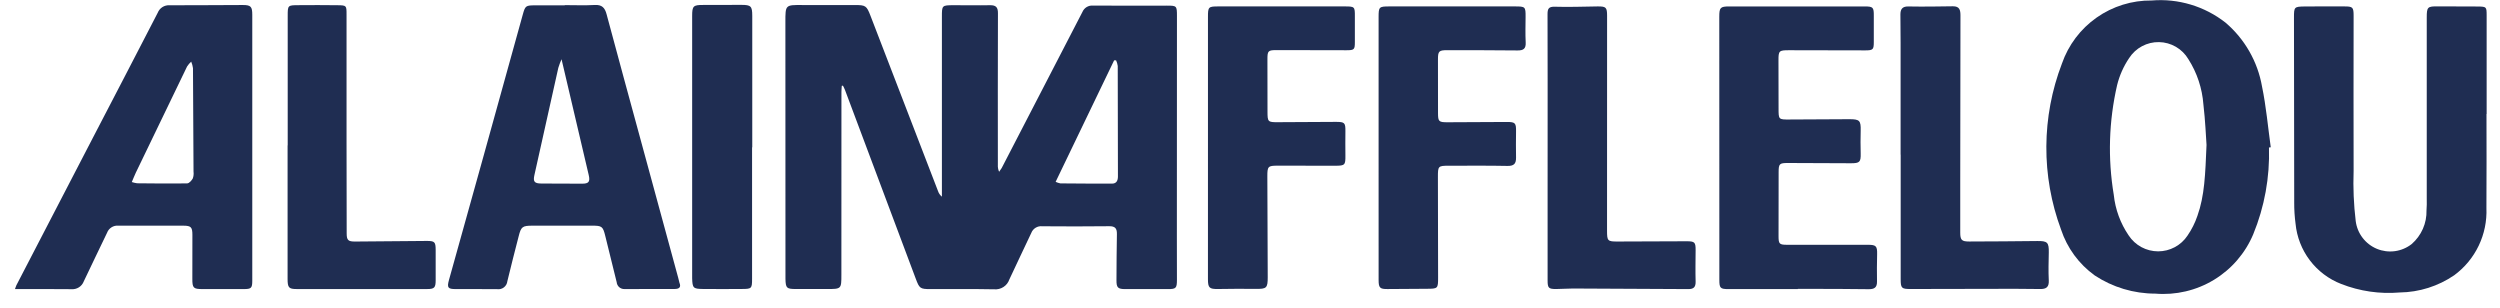
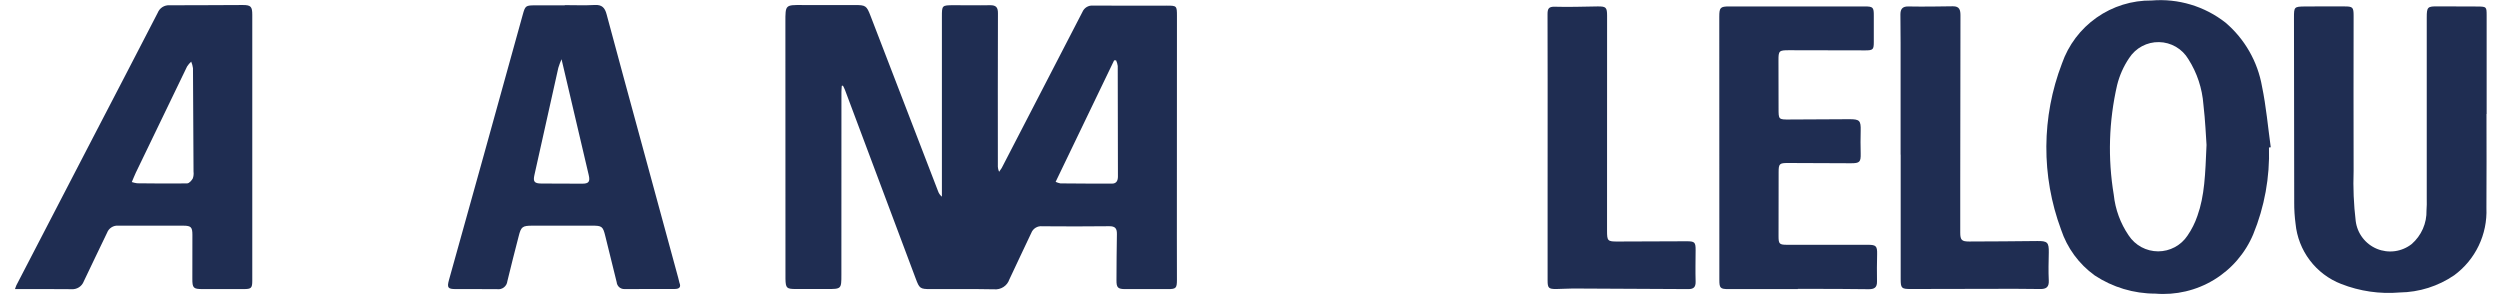
<svg xmlns="http://www.w3.org/2000/svg" width="146" height="18" viewBox="0 0 146 18" fill="none">
  <path d="M49.16 5.013C49.153 5.132 49.14 5.25 49.14 5.364C49.14 8.927 49.139 12.49 49.137 16.052C49.137 16.879 49.133 16.879 48.289 16.879C47.681 16.879 47.074 16.882 46.466 16.879C45.934 16.875 45.885 16.823 45.871 16.288C45.871 16.165 45.871 16.041 45.871 15.917C45.871 11.042 45.87 6.167 45.867 1.291C45.867 0.282 45.859 0.287 46.86 0.294C47.877 0.3 48.894 0.294 49.911 0.294C50.552 0.294 50.609 0.329 50.837 0.922C52.15 4.331 53.463 7.741 54.777 11.15C54.819 11.282 54.899 11.399 55.007 11.486V0.983C55.007 0.312 55.007 0.307 55.692 0.304C56.4 0.301 57.106 0.319 57.812 0.304C58.16 0.298 58.285 0.422 58.28 0.781C58.268 3.726 58.274 6.671 58.275 9.616C58.265 9.759 58.29 9.902 58.348 10.033C58.402 9.964 58.452 9.892 58.497 9.817C60.072 6.779 61.644 3.74 63.213 0.7C63.263 0.581 63.349 0.48 63.459 0.413C63.569 0.346 63.698 0.316 63.827 0.326C65.266 0.337 66.704 0.33 68.143 0.329C68.722 0.329 68.734 0.341 68.734 0.939C68.734 5.233 68.732 9.527 68.729 13.821C68.729 14.662 68.736 15.504 68.733 16.345C68.733 16.833 68.674 16.883 68.207 16.883C67.376 16.883 66.545 16.883 65.714 16.883C65.28 16.883 65.198 16.792 65.202 16.36C65.211 15.463 65.206 14.565 65.227 13.669C65.234 13.333 65.117 13.207 64.775 13.211C63.472 13.225 62.17 13.226 60.867 13.214C60.733 13.199 60.597 13.229 60.481 13.3C60.365 13.37 60.276 13.477 60.227 13.604C59.808 14.513 59.362 15.409 58.945 16.321C58.884 16.502 58.763 16.657 58.602 16.761C58.441 16.865 58.25 16.912 58.06 16.895C56.819 16.87 55.579 16.889 54.339 16.883C53.733 16.883 53.693 16.844 53.48 16.275C52.102 12.6 50.724 8.925 49.346 5.251C49.315 5.165 49.269 5.085 49.228 5.002L49.16 5.013ZM61.649 10.62C61.737 10.661 61.83 10.691 61.925 10.71C62.928 10.718 63.932 10.726 64.936 10.724C65.204 10.724 65.287 10.547 65.287 10.302C65.282 8.152 65.284 6.002 65.276 3.852C65.26 3.738 65.227 3.627 65.179 3.522H65.066L61.649 10.62Z" fill="#1F2D52" />
  <path d="M132.508 8.614C132.561 10.35 132.248 12.078 131.588 13.684C131.122 14.791 130.318 15.722 129.291 16.344C128.264 16.966 127.067 17.247 125.87 17.148C124.612 17.148 123.381 16.779 122.331 16.085C121.409 15.421 120.721 14.482 120.364 13.403C119.203 10.274 119.222 6.829 120.417 3.713C120.794 2.627 121.503 1.687 122.444 1.026C123.385 0.365 124.51 0.016 125.66 0.029C127.208 -0.099 128.747 0.363 129.97 1.321C131.093 2.278 131.847 3.597 132.102 5.051C132.344 6.219 132.448 7.413 132.612 8.6L132.508 8.614ZM128.862 8.474C128.827 7.996 128.79 7.045 128.679 6.101C128.609 5.16 128.308 4.25 127.8 3.454C127.623 3.156 127.373 2.908 127.074 2.734C126.774 2.56 126.435 2.465 126.089 2.459C125.742 2.452 125.4 2.535 125.094 2.698C124.789 2.861 124.53 3.1 124.342 3.391C124.017 3.871 123.78 4.404 123.64 4.967C123.156 7.07 123.089 9.247 123.444 11.376C123.533 12.229 123.833 13.046 124.317 13.753C124.504 14.037 124.759 14.27 125.058 14.432C125.358 14.593 125.692 14.678 126.032 14.679C126.373 14.679 126.708 14.596 127.007 14.435C127.307 14.275 127.563 14.043 127.751 13.759C127.996 13.403 128.19 13.015 128.329 12.606C128.75 11.426 128.788 10.185 128.861 8.474H128.862Z" fill="#1F2D52" />
  <path d="M0.873 16.883C0.895 16.81 0.922 16.739 0.952 16.669C2.448 13.785 3.944 10.9 5.44 8.016C6.697 5.595 7.961 3.174 9.211 0.746C9.265 0.609 9.361 0.493 9.485 0.414C9.61 0.335 9.756 0.298 9.903 0.308C11.329 0.313 12.755 0.293 14.182 0.293C14.654 0.293 14.733 0.389 14.733 0.872C14.733 6.044 14.733 11.215 14.733 16.387C14.733 16.825 14.674 16.881 14.242 16.882C13.436 16.884 12.629 16.884 11.821 16.882C11.292 16.882 11.23 16.817 11.233 16.276C11.233 15.423 11.237 14.569 11.236 13.715C11.236 13.27 11.155 13.183 10.724 13.18C9.447 13.18 8.169 13.18 6.892 13.178C6.755 13.169 6.62 13.205 6.505 13.28C6.39 13.354 6.302 13.463 6.254 13.591C5.804 14.539 5.339 15.48 4.893 16.43C4.839 16.575 4.738 16.699 4.607 16.781C4.476 16.864 4.321 16.901 4.167 16.888C3.091 16.875 2.012 16.883 0.873 16.883ZM7.697 10.632C7.799 10.665 7.904 10.69 8.01 10.704C8.984 10.713 9.959 10.726 10.931 10.709C11.045 10.709 11.191 10.545 11.259 10.422C11.305 10.294 11.319 10.157 11.302 10.022C11.295 8.008 11.284 5.994 11.27 3.98C11.252 3.849 11.217 3.721 11.166 3.599C11.074 3.684 10.993 3.779 10.925 3.884C9.923 5.949 8.925 8.016 7.932 10.084C7.854 10.249 7.788 10.42 7.697 10.632Z" fill="#1F2D52" />
  <path d="M145.211 6.658C145.211 8.488 145.222 10.319 145.207 12.149C145.239 12.908 145.084 13.663 144.756 14.348C144.428 15.032 143.937 15.626 143.325 16.076C142.387 16.716 141.282 17.065 140.147 17.08C138.982 17.18 137.81 17.009 136.722 16.582C135.995 16.3 135.362 15.821 134.892 15.199C134.422 14.578 134.134 13.837 134.06 13.061C134.006 12.657 133.98 12.25 133.982 11.842C133.973 8.242 133.968 4.641 133.968 1.041C133.968 0.406 133.976 0.387 134.6 0.378C135.368 0.367 136.135 0.378 136.903 0.375C137.403 0.375 137.451 0.418 137.451 0.929C137.451 3.948 137.439 6.967 137.451 9.986C137.416 10.961 137.457 11.938 137.573 12.906C137.618 13.263 137.756 13.602 137.974 13.887C138.192 14.173 138.482 14.396 138.814 14.533C139.146 14.67 139.509 14.716 139.865 14.667C140.221 14.618 140.558 14.475 140.841 14.254C141.122 14.009 141.346 13.706 141.496 13.365C141.646 13.024 141.718 12.654 141.708 12.282C141.724 12.06 141.729 11.837 141.722 11.614C141.722 8.088 141.722 4.562 141.722 1.036C141.722 0.4 141.763 0.366 142.395 0.372C143.163 0.379 143.93 0.372 144.701 0.38C145.216 0.388 145.219 0.399 145.22 0.904C145.22 2.822 145.22 4.739 145.22 6.657L145.211 6.658Z" fill="#1F2D52" />
  <path d="M32.984 0.299C33.567 0.299 34.152 0.324 34.732 0.291C35.153 0.267 35.323 0.451 35.424 0.83C36.078 3.273 36.746 5.713 37.41 8.152C38.142 10.842 38.875 13.533 39.607 16.222C39.625 16.319 39.649 16.415 39.678 16.509C39.794 16.787 39.648 16.875 39.408 16.876C38.428 16.882 37.449 16.883 36.469 16.881C36.356 16.885 36.246 16.845 36.161 16.771C36.077 16.696 36.024 16.592 36.014 16.48C35.797 15.58 35.57 14.684 35.349 13.785C35.21 13.219 35.154 13.177 34.566 13.179C33.412 13.181 32.259 13.181 31.106 13.179C30.504 13.179 30.431 13.238 30.289 13.803C30.07 14.675 29.835 15.545 29.63 16.421C29.622 16.492 29.601 16.56 29.567 16.622C29.532 16.684 29.486 16.738 29.43 16.782C29.374 16.826 29.31 16.857 29.241 16.875C29.173 16.893 29.102 16.897 29.031 16.887C28.225 16.876 27.419 16.887 26.61 16.882C26.155 16.882 26.096 16.798 26.222 16.343C26.898 13.918 27.574 11.494 28.251 9.07C29.011 6.336 29.769 3.602 30.526 0.867C30.675 0.328 30.7 0.313 31.269 0.312H32.981L32.984 0.299ZM32.794 3.459C32.721 3.622 32.659 3.79 32.606 3.961C32.138 6.048 31.673 8.134 31.21 10.221C31.124 10.608 31.206 10.714 31.613 10.718C32.407 10.725 33.201 10.729 33.995 10.727C34.382 10.727 34.474 10.617 34.38 10.216C33.865 8.001 33.342 5.789 32.794 3.459Z" fill="#1F2D52" />
  <path d="M104.993 16.883C103.641 16.883 102.289 16.883 100.938 16.883C100.465 16.883 100.41 16.824 100.41 16.345C100.41 11.223 100.409 6.101 100.406 0.979C100.406 0.44 100.465 0.376 100.996 0.376C103.625 0.375 106.255 0.375 108.884 0.376C109.394 0.376 109.433 0.425 109.43 0.929C109.426 1.432 109.43 1.943 109.43 2.45C109.43 2.888 109.387 2.942 108.941 2.942C107.453 2.942 105.965 2.936 104.477 2.933C103.894 2.933 103.861 2.968 103.863 3.532C103.867 4.46 103.869 5.387 103.868 6.315C103.868 6.984 103.862 6.983 104.517 6.979C105.683 6.972 106.849 6.966 108.014 6.961C108.605 6.961 108.677 7.047 108.664 7.626C108.652 8.071 108.652 8.516 108.664 8.961C108.675 9.46 108.61 9.535 108.093 9.534C106.866 9.53 105.638 9.525 104.41 9.519C103.923 9.519 103.873 9.566 103.872 10.042C103.869 11.292 103.867 12.541 103.867 13.791C103.867 14.248 103.914 14.296 104.378 14.296C105.953 14.296 107.527 14.296 109.102 14.296C109.562 14.296 109.634 14.377 109.624 14.842C109.615 15.373 109.603 15.905 109.617 16.436C109.626 16.798 109.452 16.893 109.124 16.889C108.058 16.873 106.991 16.874 105.925 16.87C105.615 16.87 105.305 16.87 104.994 16.87L104.993 16.883Z" fill="#1F2D52" />
-   <path d="M70.545 8.629C70.545 6.08 70.545 3.532 70.545 0.984C70.545 0.404 70.573 0.375 71.151 0.375H78.517C79.117 0.375 79.127 0.387 79.124 0.966C79.124 1.46 79.124 1.955 79.124 2.45C79.124 2.895 79.089 2.934 78.631 2.934C77.28 2.934 75.928 2.927 74.577 2.926C74.046 2.926 74.016 2.961 74.018 3.498C74.022 4.5 74.023 5.502 74.022 6.504C74.022 7.117 74.04 7.14 74.639 7.136C75.767 7.131 76.896 7.122 78.024 7.118C78.53 7.118 78.577 7.171 78.572 7.668C78.567 8.14 78.566 8.607 78.572 9.077C78.58 9.631 78.54 9.679 77.999 9.679L74.614 9.675C74.055 9.675 74.012 9.716 74.013 10.293C74.019 12.261 74.027 14.228 74.035 16.194C74.035 16.827 73.966 16.88 73.321 16.87C72.59 16.858 71.858 16.87 71.126 16.878C70.628 16.884 70.544 16.81 70.544 16.307C70.544 13.748 70.544 11.189 70.545 8.629Z" fill="#1F2D52" />
-   <path d="M80.51 8.607C80.51 6.071 80.51 3.535 80.51 0.999C80.51 0.402 80.537 0.375 81.141 0.375H88.47C89.082 0.375 89.098 0.393 89.094 0.993C89.091 1.488 89.075 1.984 89.1 2.477C89.119 2.843 88.969 2.95 88.622 2.946C87.258 2.93 85.894 2.933 84.53 2.93C84.029 2.93 83.976 2.986 83.977 3.482C83.977 4.521 83.978 5.56 83.98 6.6C83.98 7.097 84.024 7.142 84.539 7.14C85.692 7.135 86.846 7.126 87.999 7.123C88.495 7.123 88.544 7.182 88.537 7.684C88.53 8.186 88.527 8.698 88.537 9.205C88.542 9.556 88.415 9.699 88.035 9.69C86.894 9.666 85.753 9.68 84.61 9.679C83.992 9.679 83.973 9.699 83.974 10.329C83.979 12.283 83.982 14.238 83.985 16.193C83.985 16.863 83.977 16.862 83.296 16.865C82.54 16.867 81.783 16.872 81.027 16.88C80.591 16.884 80.512 16.81 80.511 16.363C80.511 13.778 80.51 11.193 80.51 8.607Z" fill="#1F2D52" />
  <path d="M90.381 8.591C90.381 6.005 90.385 3.418 90.376 0.832C90.376 0.508 90.441 0.381 90.809 0.393C91.636 0.42 92.469 0.384 93.3 0.375C93.792 0.371 93.854 0.428 93.854 0.927C93.854 5.11 93.853 9.292 93.851 13.475C93.851 14.072 93.885 14.108 94.477 14.105C95.815 14.1 97.155 14.095 98.496 14.09C98.976 14.09 99.027 14.146 99.024 14.621C99.02 15.228 99.007 15.834 99.024 16.44C99.033 16.762 98.913 16.886 98.595 16.883C96.351 16.867 94.107 16.856 91.863 16.849C91.534 16.849 91.205 16.878 90.875 16.879C90.442 16.879 90.38 16.82 90.38 16.385C90.38 14.727 90.38 13.069 90.38 11.411C90.381 10.472 90.381 9.532 90.381 8.591Z" fill="#1F2D52" />
  <path d="M110.995 9.033C110.995 6.857 110.995 4.68 110.995 2.503C110.995 1.953 110.984 1.403 110.984 0.85C110.984 0.55 111.082 0.373 111.441 0.377C112.308 0.393 113.176 0.381 114.043 0.367C114.45 0.361 114.492 0.598 114.491 0.922C114.482 4.174 114.478 7.427 114.478 10.68C114.478 11.644 114.473 12.609 114.478 13.573C114.478 14.015 114.56 14.104 114.997 14.104C116.323 14.101 117.649 14.091 118.976 14.076C119.57 14.068 119.661 14.155 119.649 14.753C119.637 15.297 119.622 15.842 119.649 16.384C119.669 16.767 119.493 16.884 119.155 16.879C118.66 16.872 118.164 16.865 117.668 16.866C115.635 16.869 113.602 16.873 111.569 16.878C111.05 16.878 111 16.827 111 16.303C111 13.879 111 11.455 111 9.031L110.995 9.033Z" fill="#1F2D52" />
-   <path d="M16.802 8.493C16.802 5.969 16.802 3.446 16.802 0.922C16.802 0.312 16.808 0.306 17.413 0.302C18.181 0.296 18.949 0.294 19.719 0.305C20.233 0.312 20.238 0.323 20.238 0.831C20.24 3.305 20.24 5.778 20.238 8.252C20.238 10.046 20.241 11.839 20.246 13.633C20.246 14.029 20.337 14.106 20.729 14.106C22.129 14.091 23.53 14.08 24.931 14.071C25.383 14.071 25.441 14.13 25.443 14.59C25.446 15.184 25.446 15.777 25.443 16.371C25.443 16.797 25.365 16.88 24.952 16.88C22.41 16.883 19.868 16.883 17.326 16.88C16.867 16.88 16.795 16.798 16.795 16.286C16.795 13.688 16.795 11.089 16.795 8.491L16.802 8.493Z" fill="#1F2D52" />
-   <path d="M43.921 8.609C43.921 11.167 43.921 13.726 43.921 16.285C43.921 16.849 43.897 16.873 43.343 16.876C42.574 16.883 41.806 16.883 41.04 16.876C40.484 16.87 40.438 16.817 40.422 16.251C40.422 16.192 40.422 16.127 40.422 16.066C40.422 11.02 40.422 5.975 40.422 0.929C40.422 0.35 40.489 0.288 41.059 0.29C41.803 0.29 42.547 0.287 43.29 0.285C43.856 0.285 43.931 0.357 43.932 0.925C43.932 3.484 43.932 6.043 43.932 8.601L43.921 8.609Z" fill="#1F2D52" />
</svg>